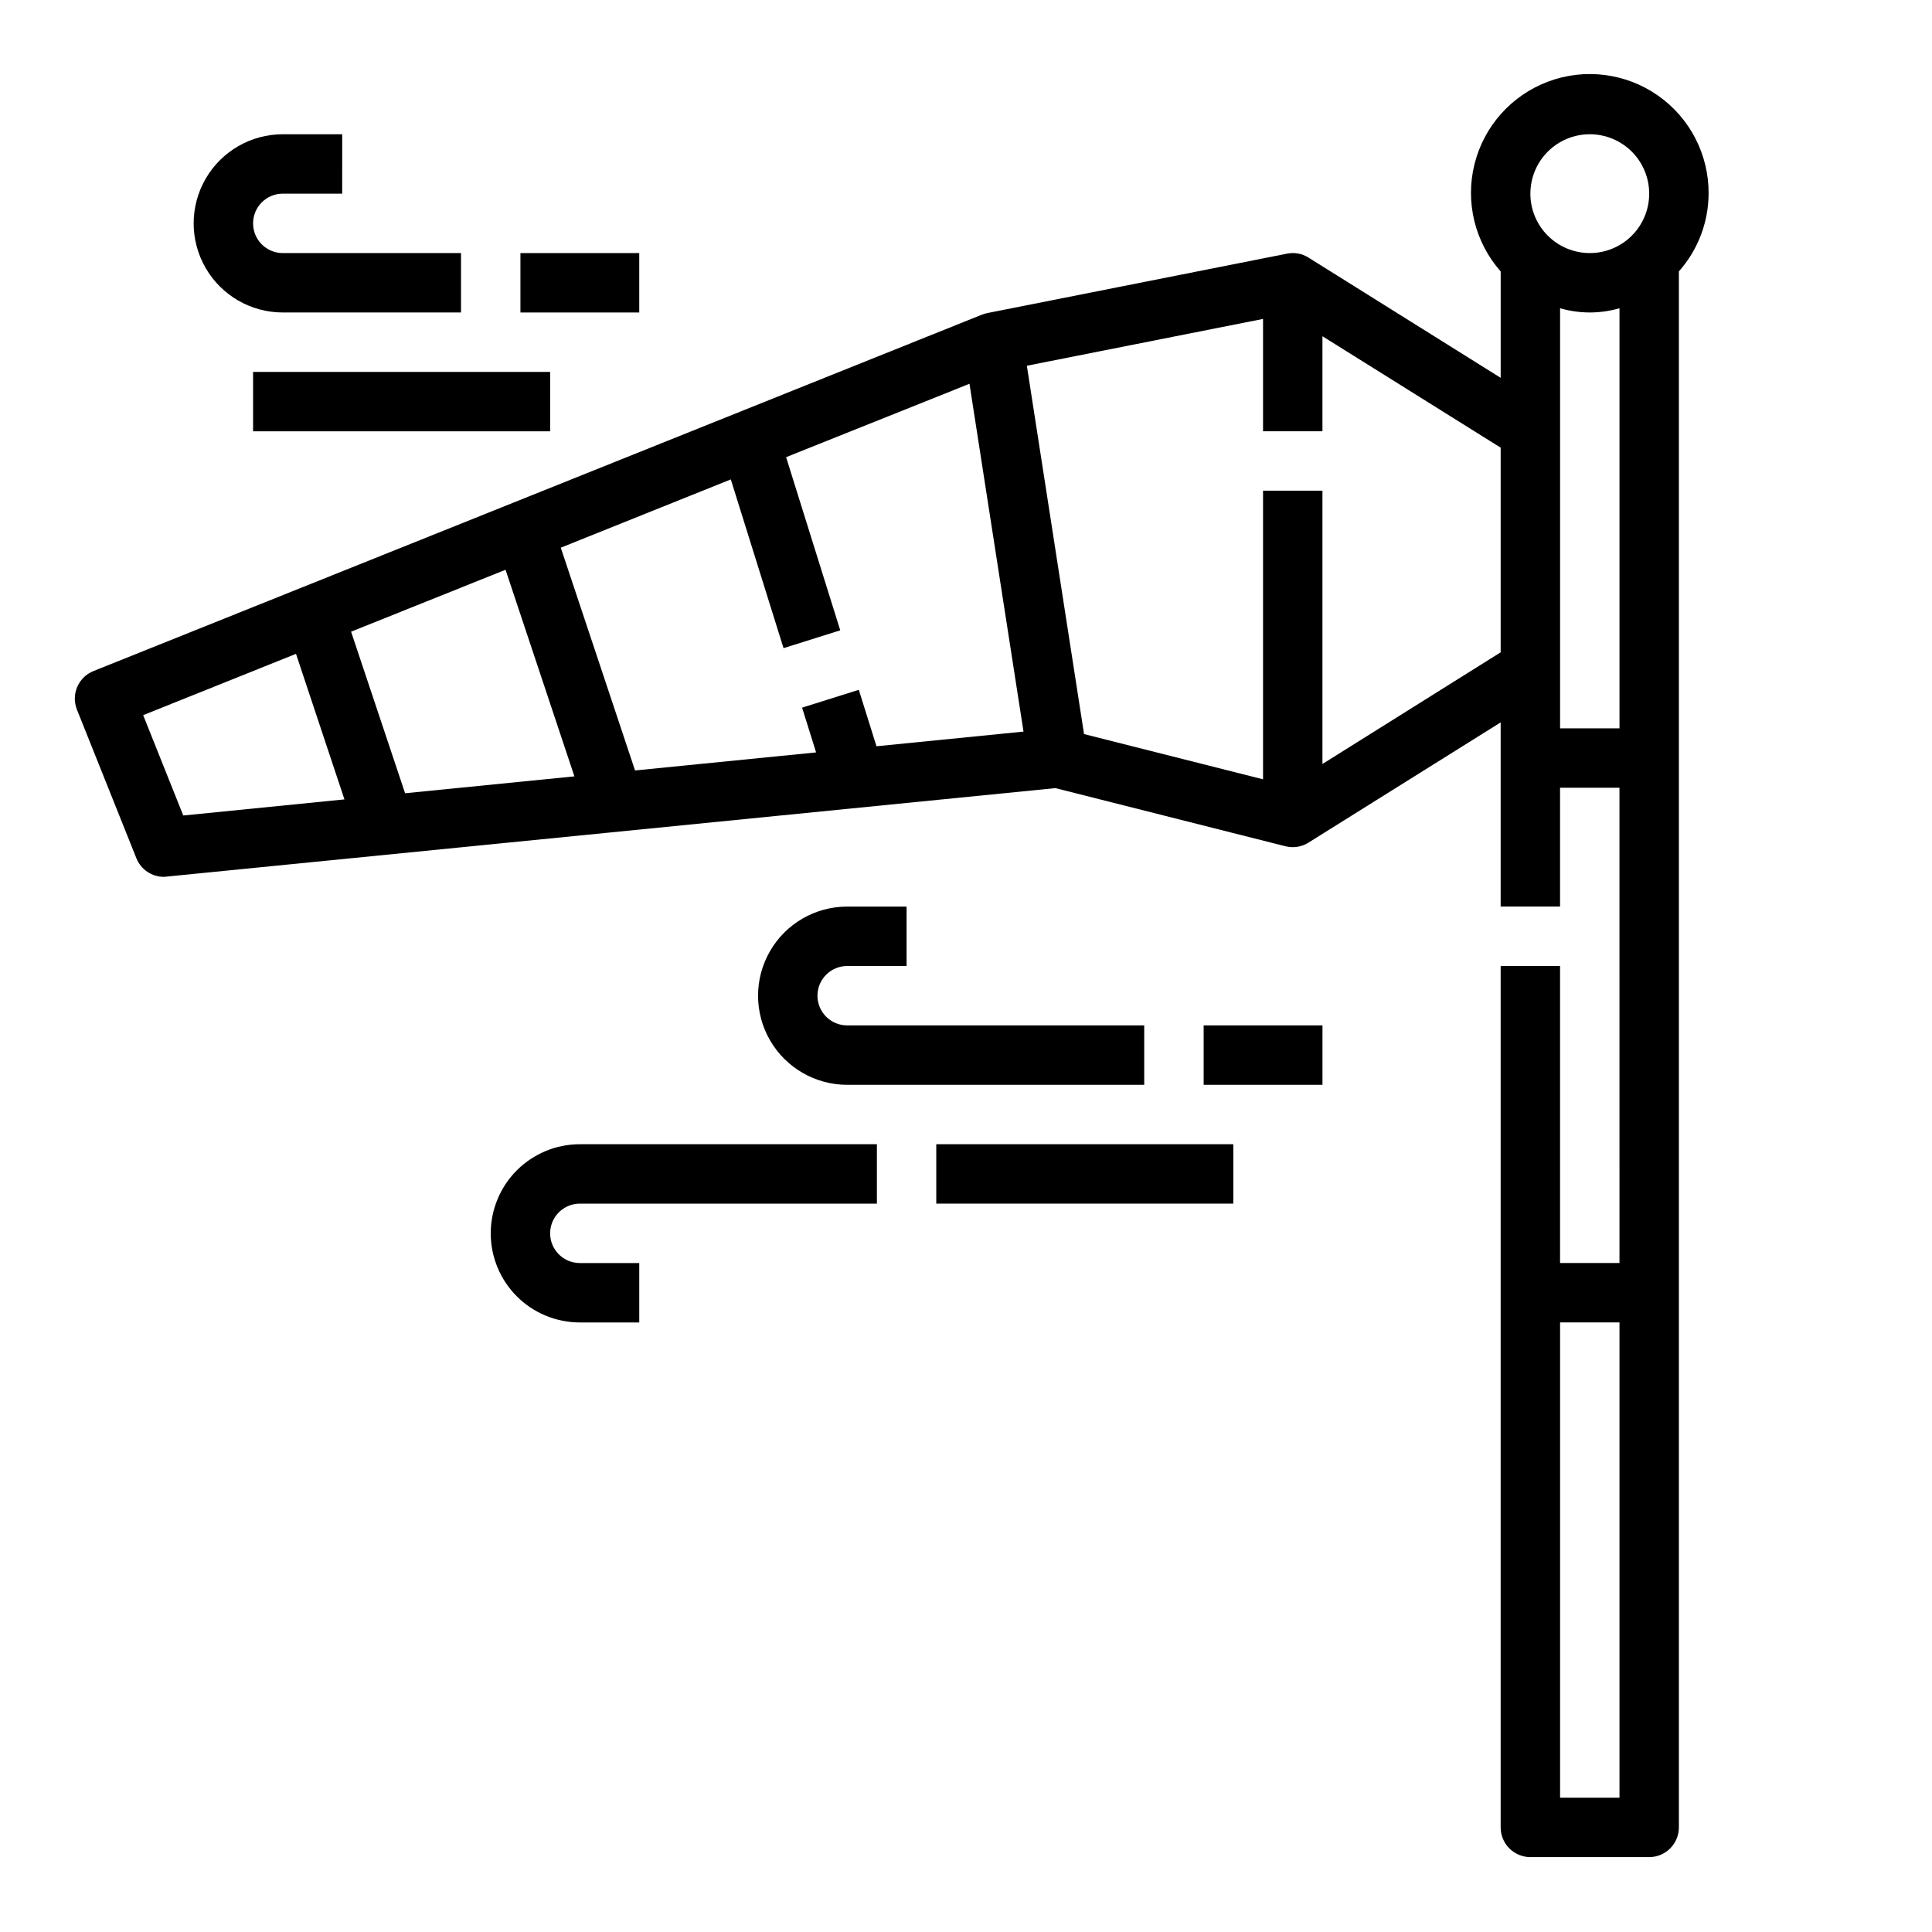
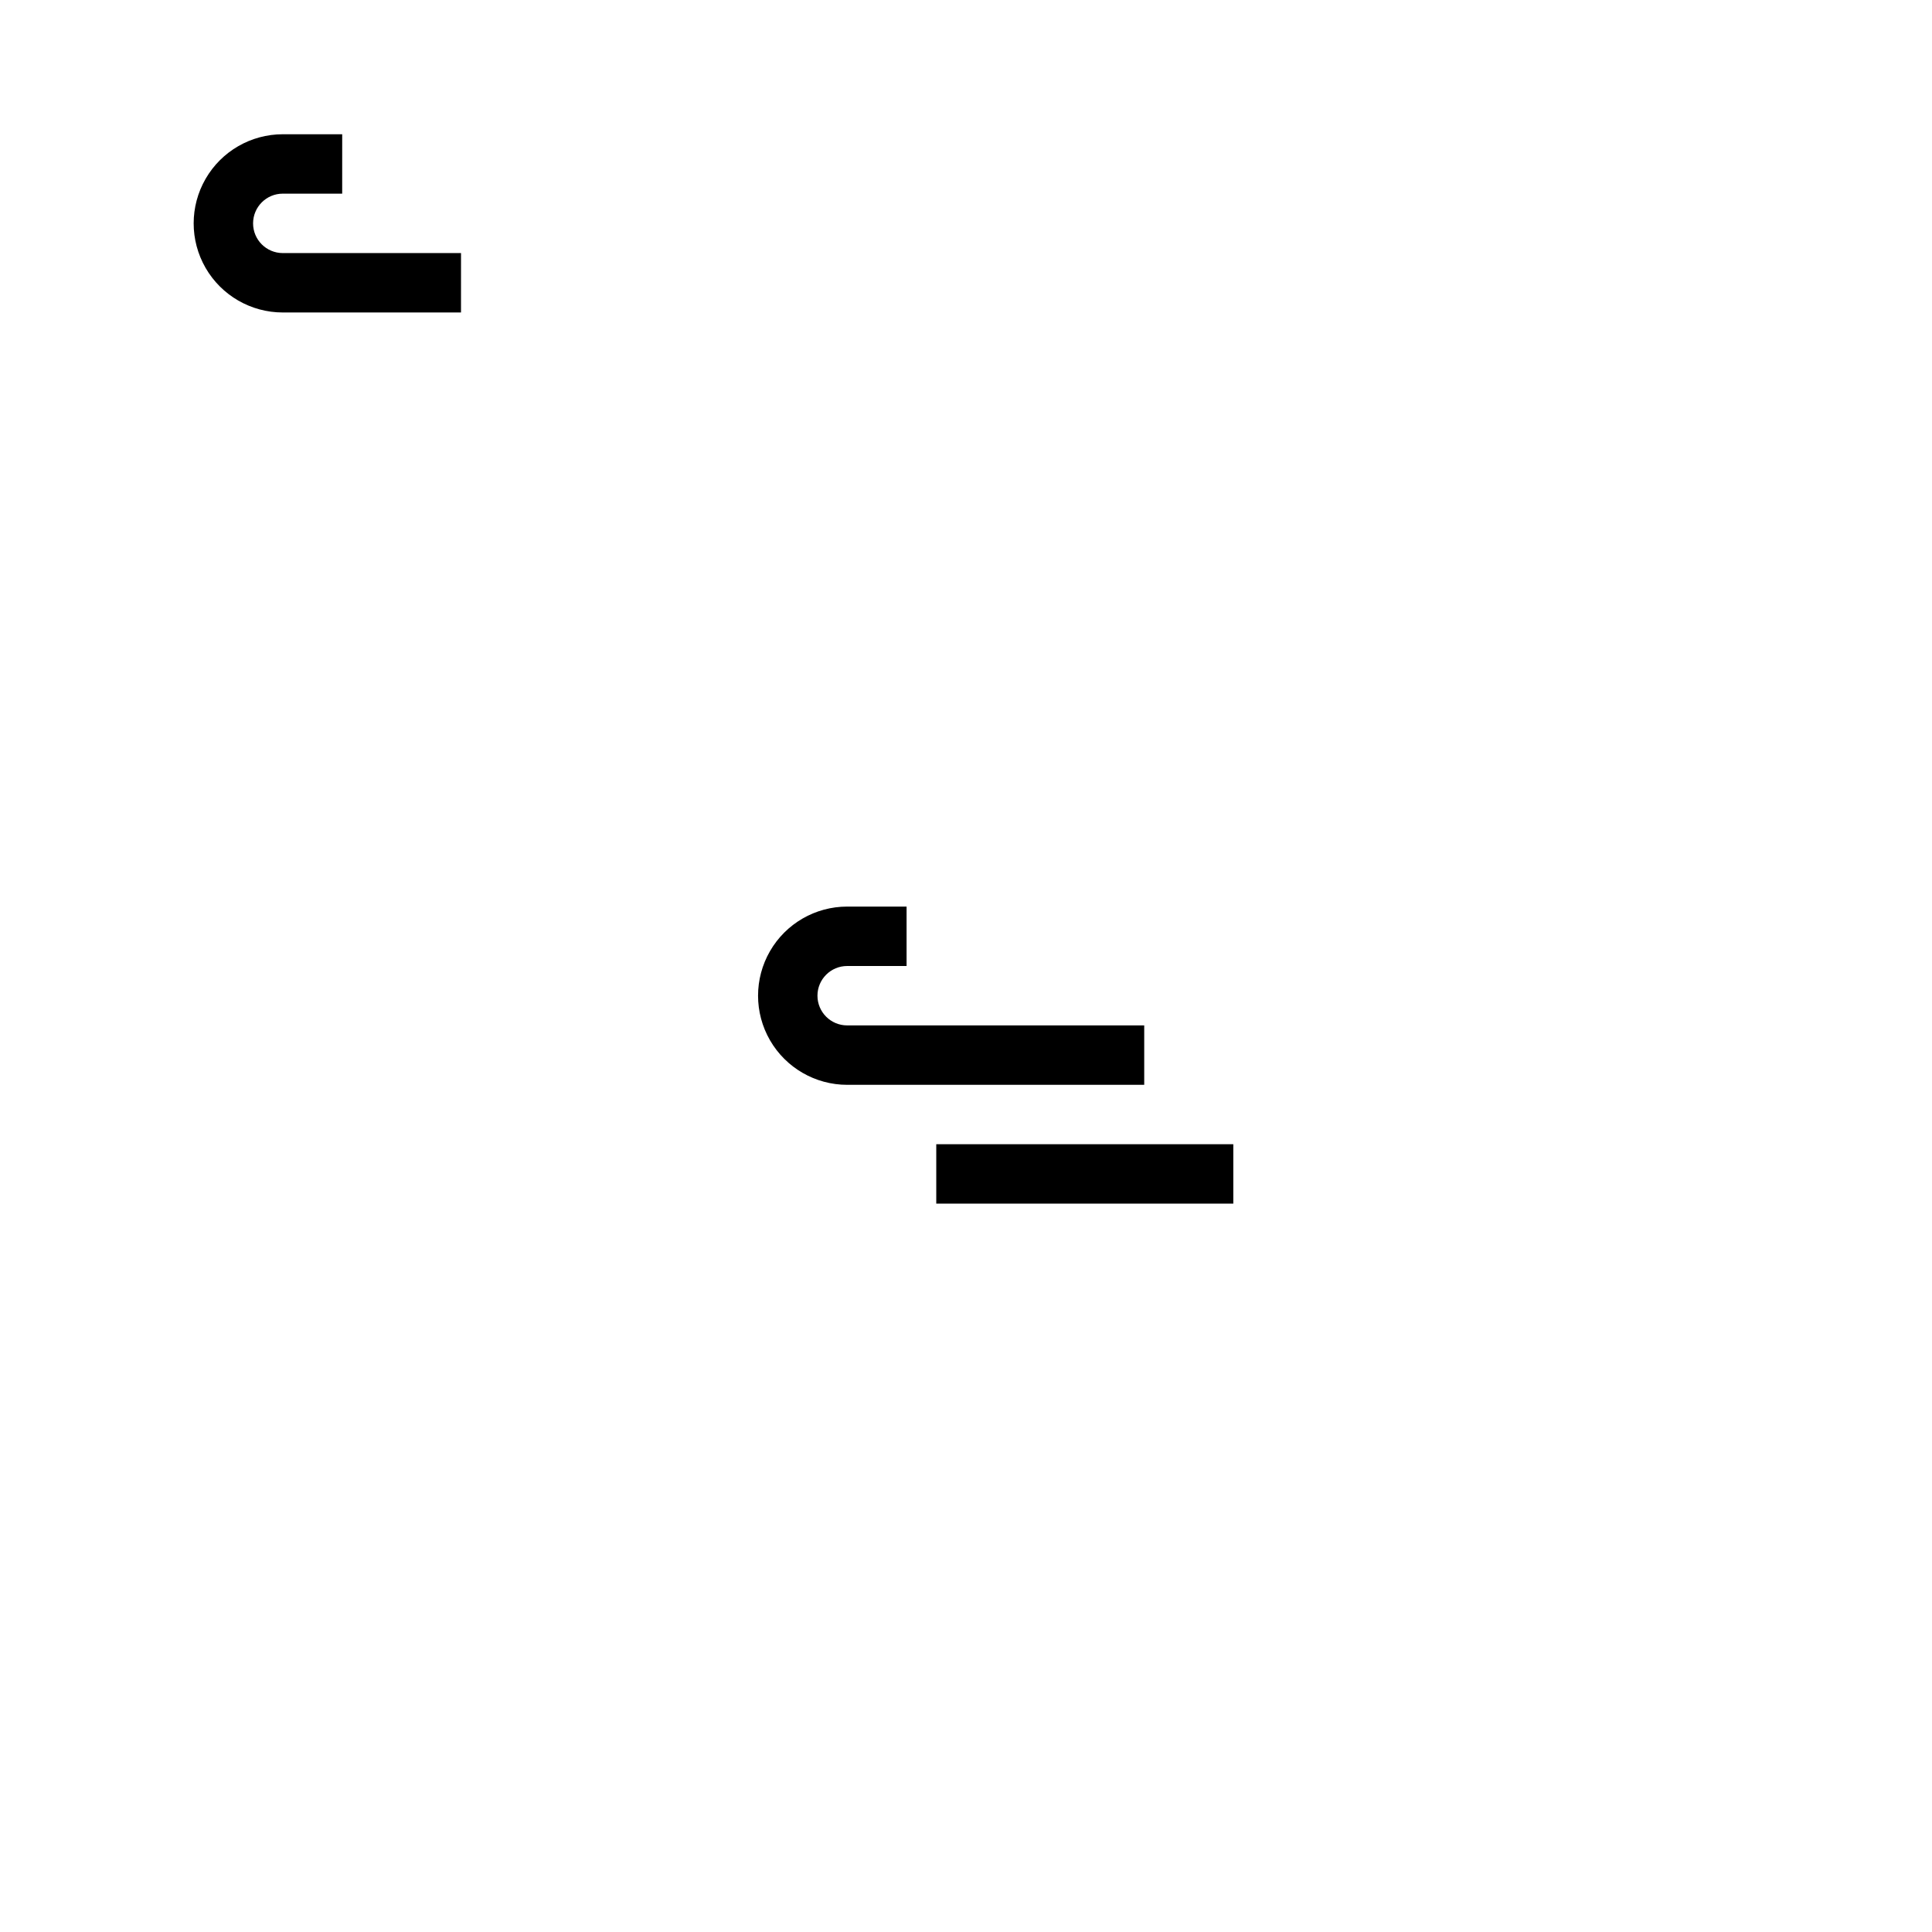
<svg xmlns="http://www.w3.org/2000/svg" fill="#000000" width="800px" height="800px" version="1.1" viewBox="144 144 512 512">
  <g>
-     <path d="m596.8 195.32c0.066-10.359-4.965-20.09-13.457-26.023-8.496-5.93-19.363-7.309-29.066-3.676-9.703 3.629-17 11.801-19.512 21.852-2.516 10.051 0.078 20.695 6.93 28.465v28.191l-50.934-31.867c-1.691-1.07-3.734-1.445-5.699-1.039l-79.406 15.742 0.004 0.004c-0.48 0.086-0.949 0.223-1.402 0.406l-124.38 49.902-55.547 22.277-55.559 22.285c-4.035 1.621-5.992 6.199-4.375 10.234l15.742 39.359c1.199 2.988 4.094 4.949 7.312 4.945 0.262 0 236.25-23.516 236.25-23.516l60.953 15.406h0.004c0.629 0.156 1.277 0.238 1.926 0.238 1.477 0 2.922-0.414 4.172-1.199l50.934-31.863v48.805h15.742v-31.488h15.742l0.004 125.95h-15.746v-78.719h-15.742v228.29c0 2.086 0.828 4.09 2.305 5.566 1.477 1.473 3.481 2.305 5.566 2.305h31.488c2.09 0 4.09-0.832 5.566-2.305 1.477-1.477 2.305-3.481 2.305-5.566v-412.36c5.047-5.68 7.844-13.008 7.875-20.609zm-31.488-15.742c4.176 0 8.18 1.66 11.133 4.609 2.949 2.953 4.609 6.957 4.609 11.133s-1.66 8.184-4.609 11.133c-2.953 2.953-6.957 4.613-11.133 4.613s-8.18-1.66-11.133-4.613c-2.953-2.949-4.613-6.957-4.613-11.133s1.66-8.18 4.613-11.133c2.953-2.949 6.957-4.609 11.133-4.609zm-227.64 91.473 13.973 44.715 15.027-4.723-14.344-45.887 48.594-19.453 14.32 92.18-38.965 3.883-4.684-14.957-15.027 4.723 3.707 11.863-47.98 4.785-19.68-59.039zm-59.695 23.945 18.246 54.75-44.871 4.473-14.309-42.816zm-96.035 38.527 40.5-16.246 12.84 38.574-42.715 4.266zm312.52 12.941v-72.422h-15.742v76.484l-47.438-11.988-15.152-97.613 62.59-12.406v29.777h15.742v-25.188l47.23 29.527v54.238zm62.977-9.445v-111.33c5.144 1.492 10.602 1.492 15.746 0v111.33zm15.742 283.39-15.742-0.004v-125.95h15.742z" />
    <path d="m368.51 400h15.742v-15.746h-15.742c-8.438 0-16.234 4.5-20.453 11.809s-4.219 16.309 0 23.617c4.219 7.305 12.016 11.809 20.453 11.809h78.719v-15.746h-78.719c-4.348 0-7.875-3.523-7.875-7.871s3.527-7.871 7.875-7.871z" />
-     <path d="m274.05 470.85c0 6.262 2.488 12.27 6.918 16.699 4.426 4.43 10.434 6.914 16.699 6.914h15.742v-15.742h-15.742c-4.348 0-7.875-3.523-7.875-7.871s3.527-7.871 7.875-7.871h78.719v-15.746h-78.719c-6.266 0-12.273 2.488-16.699 6.918-4.43 4.43-6.918 10.434-6.918 16.699z" />
-     <path d="m462.98 415.74h31.488v15.742h-31.488z" />
    <path d="m392.12 447.23h78.719v15.742h-78.719z" />
    <path d="m218.94 226.81h47.23l0.004-15.742h-47.234c-4.348 0-7.871-3.523-7.871-7.871 0-4.348 3.523-7.875 7.871-7.875h15.742l0.004-15.742h-15.746c-8.438 0-16.234 4.5-20.453 11.809-4.219 7.305-4.219 16.309 0 23.617 4.219 7.305 12.016 11.805 20.453 11.805z" />
-     <path d="m281.92 211.07h31.488v15.742h-31.488z" />
-     <path d="m211.07 242.56h78.719v15.742h-78.719z" />
  </g>
</svg>